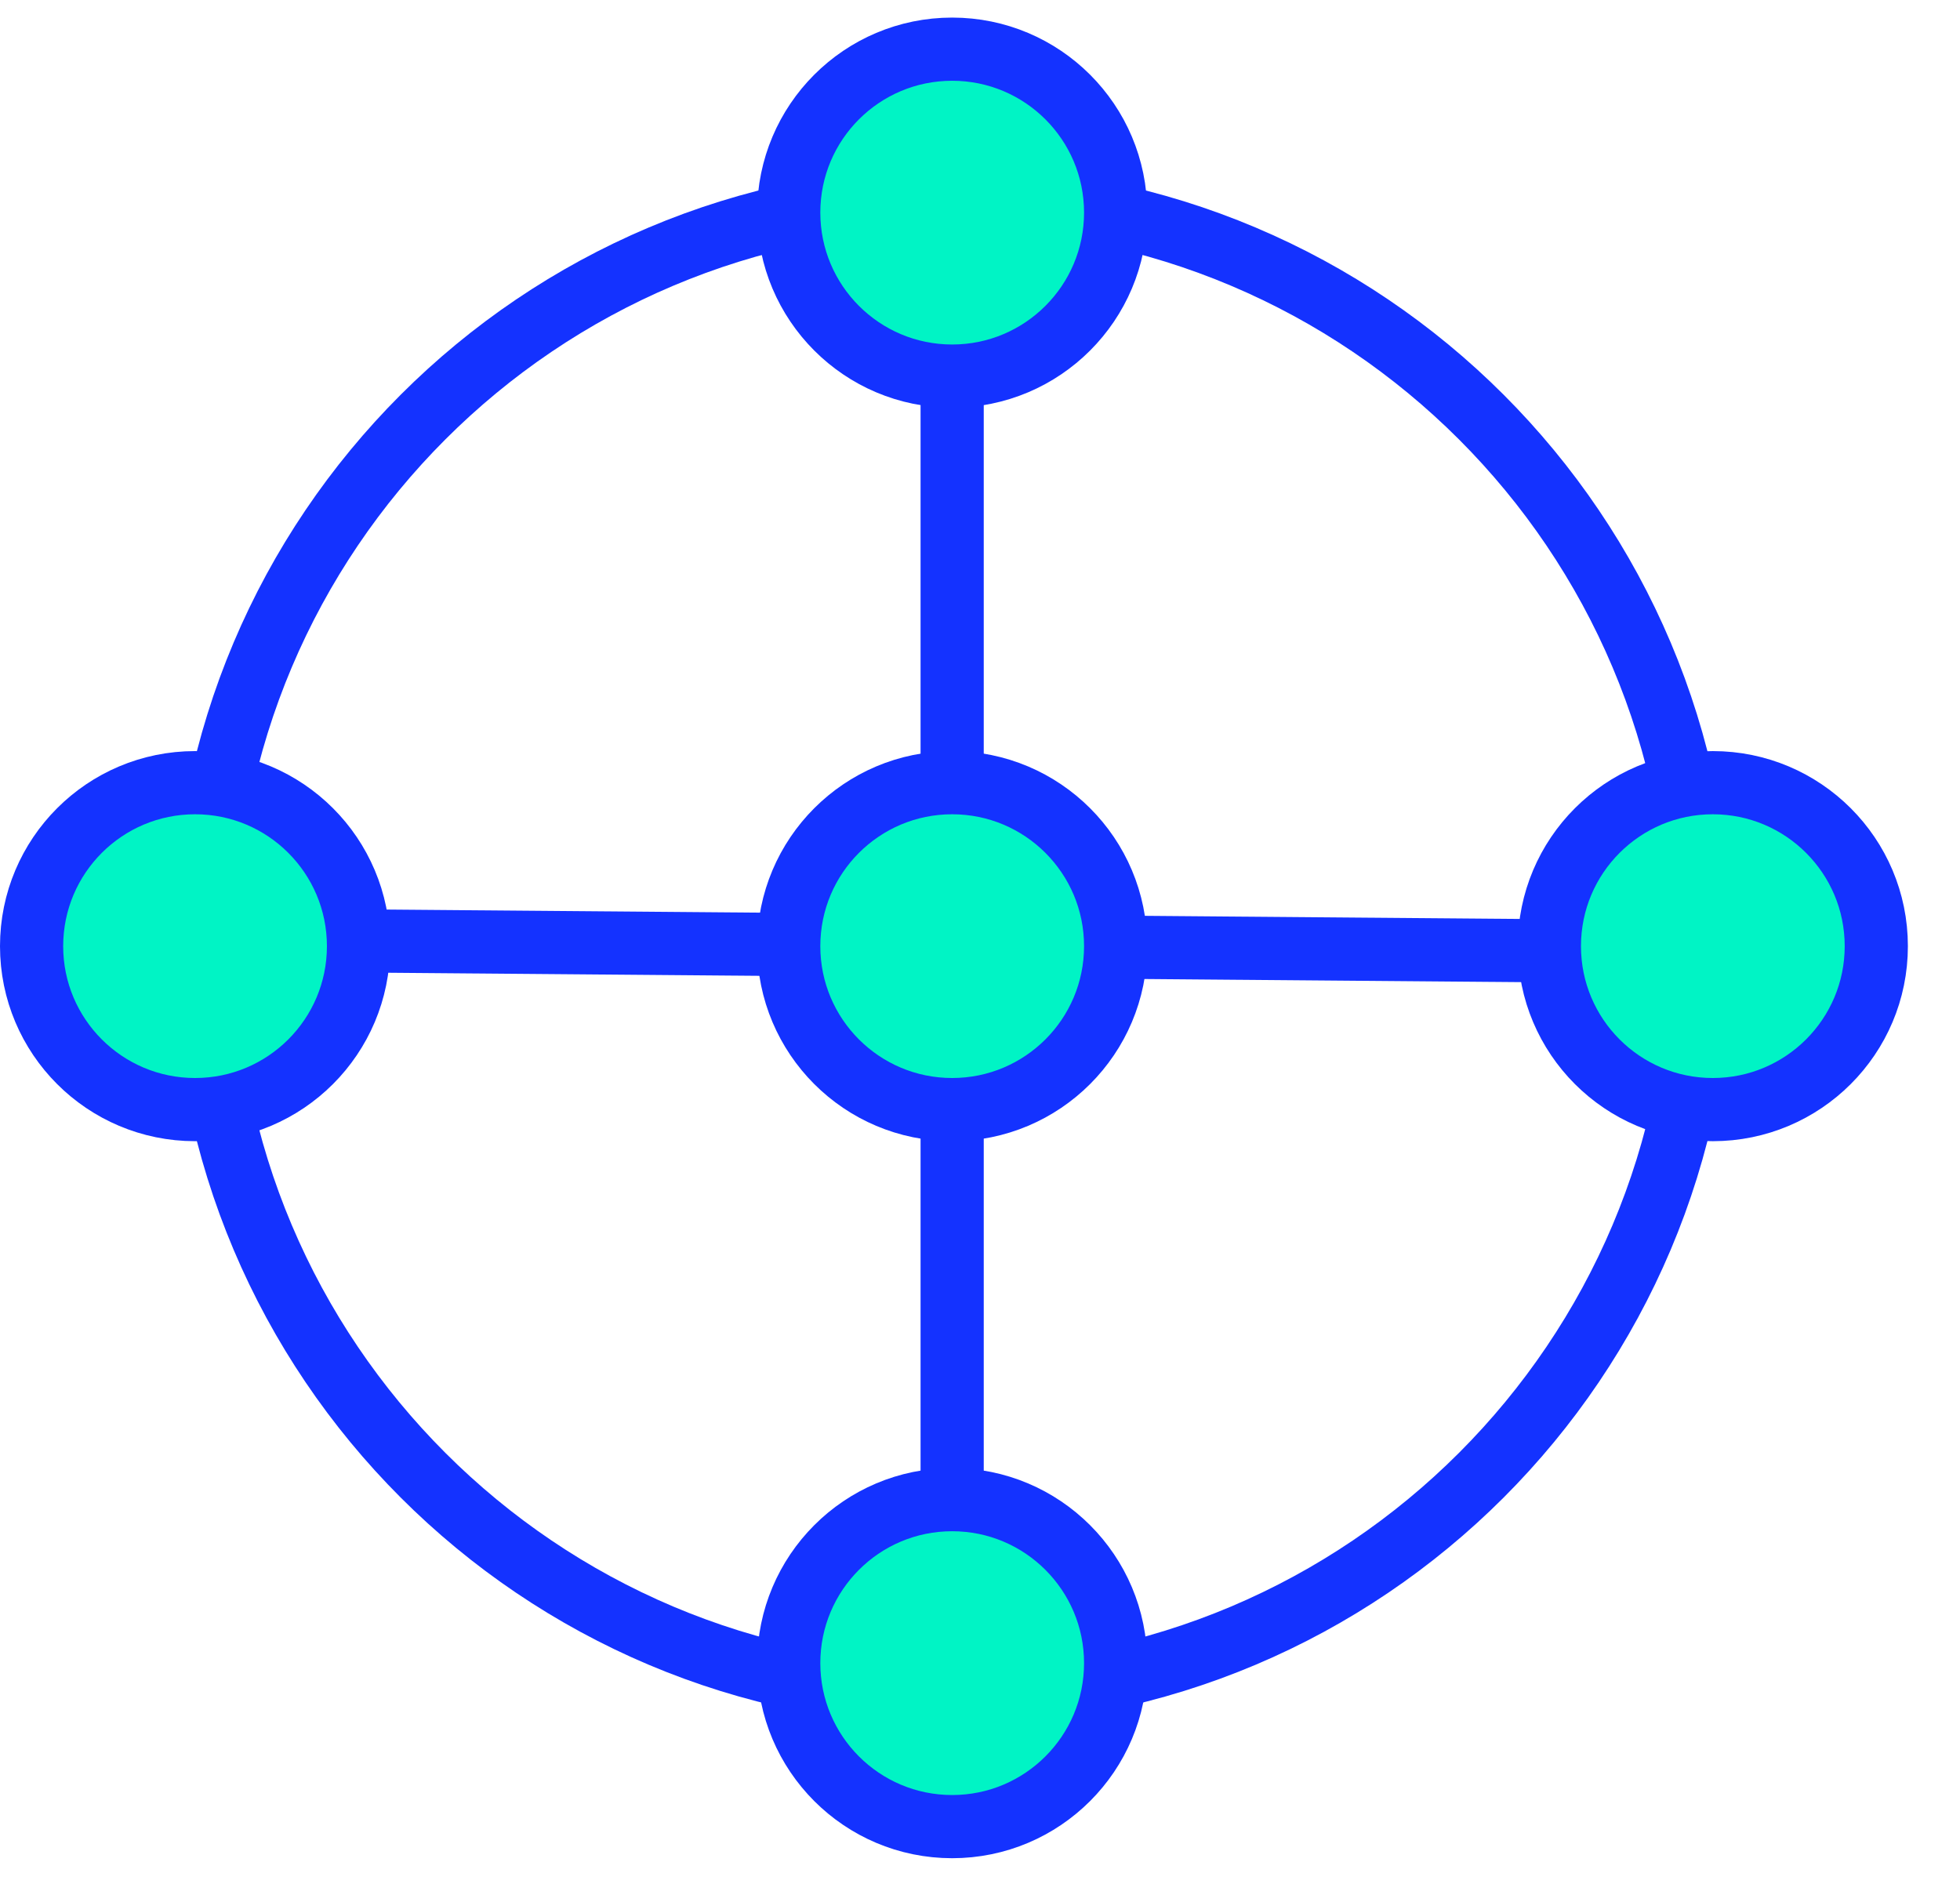
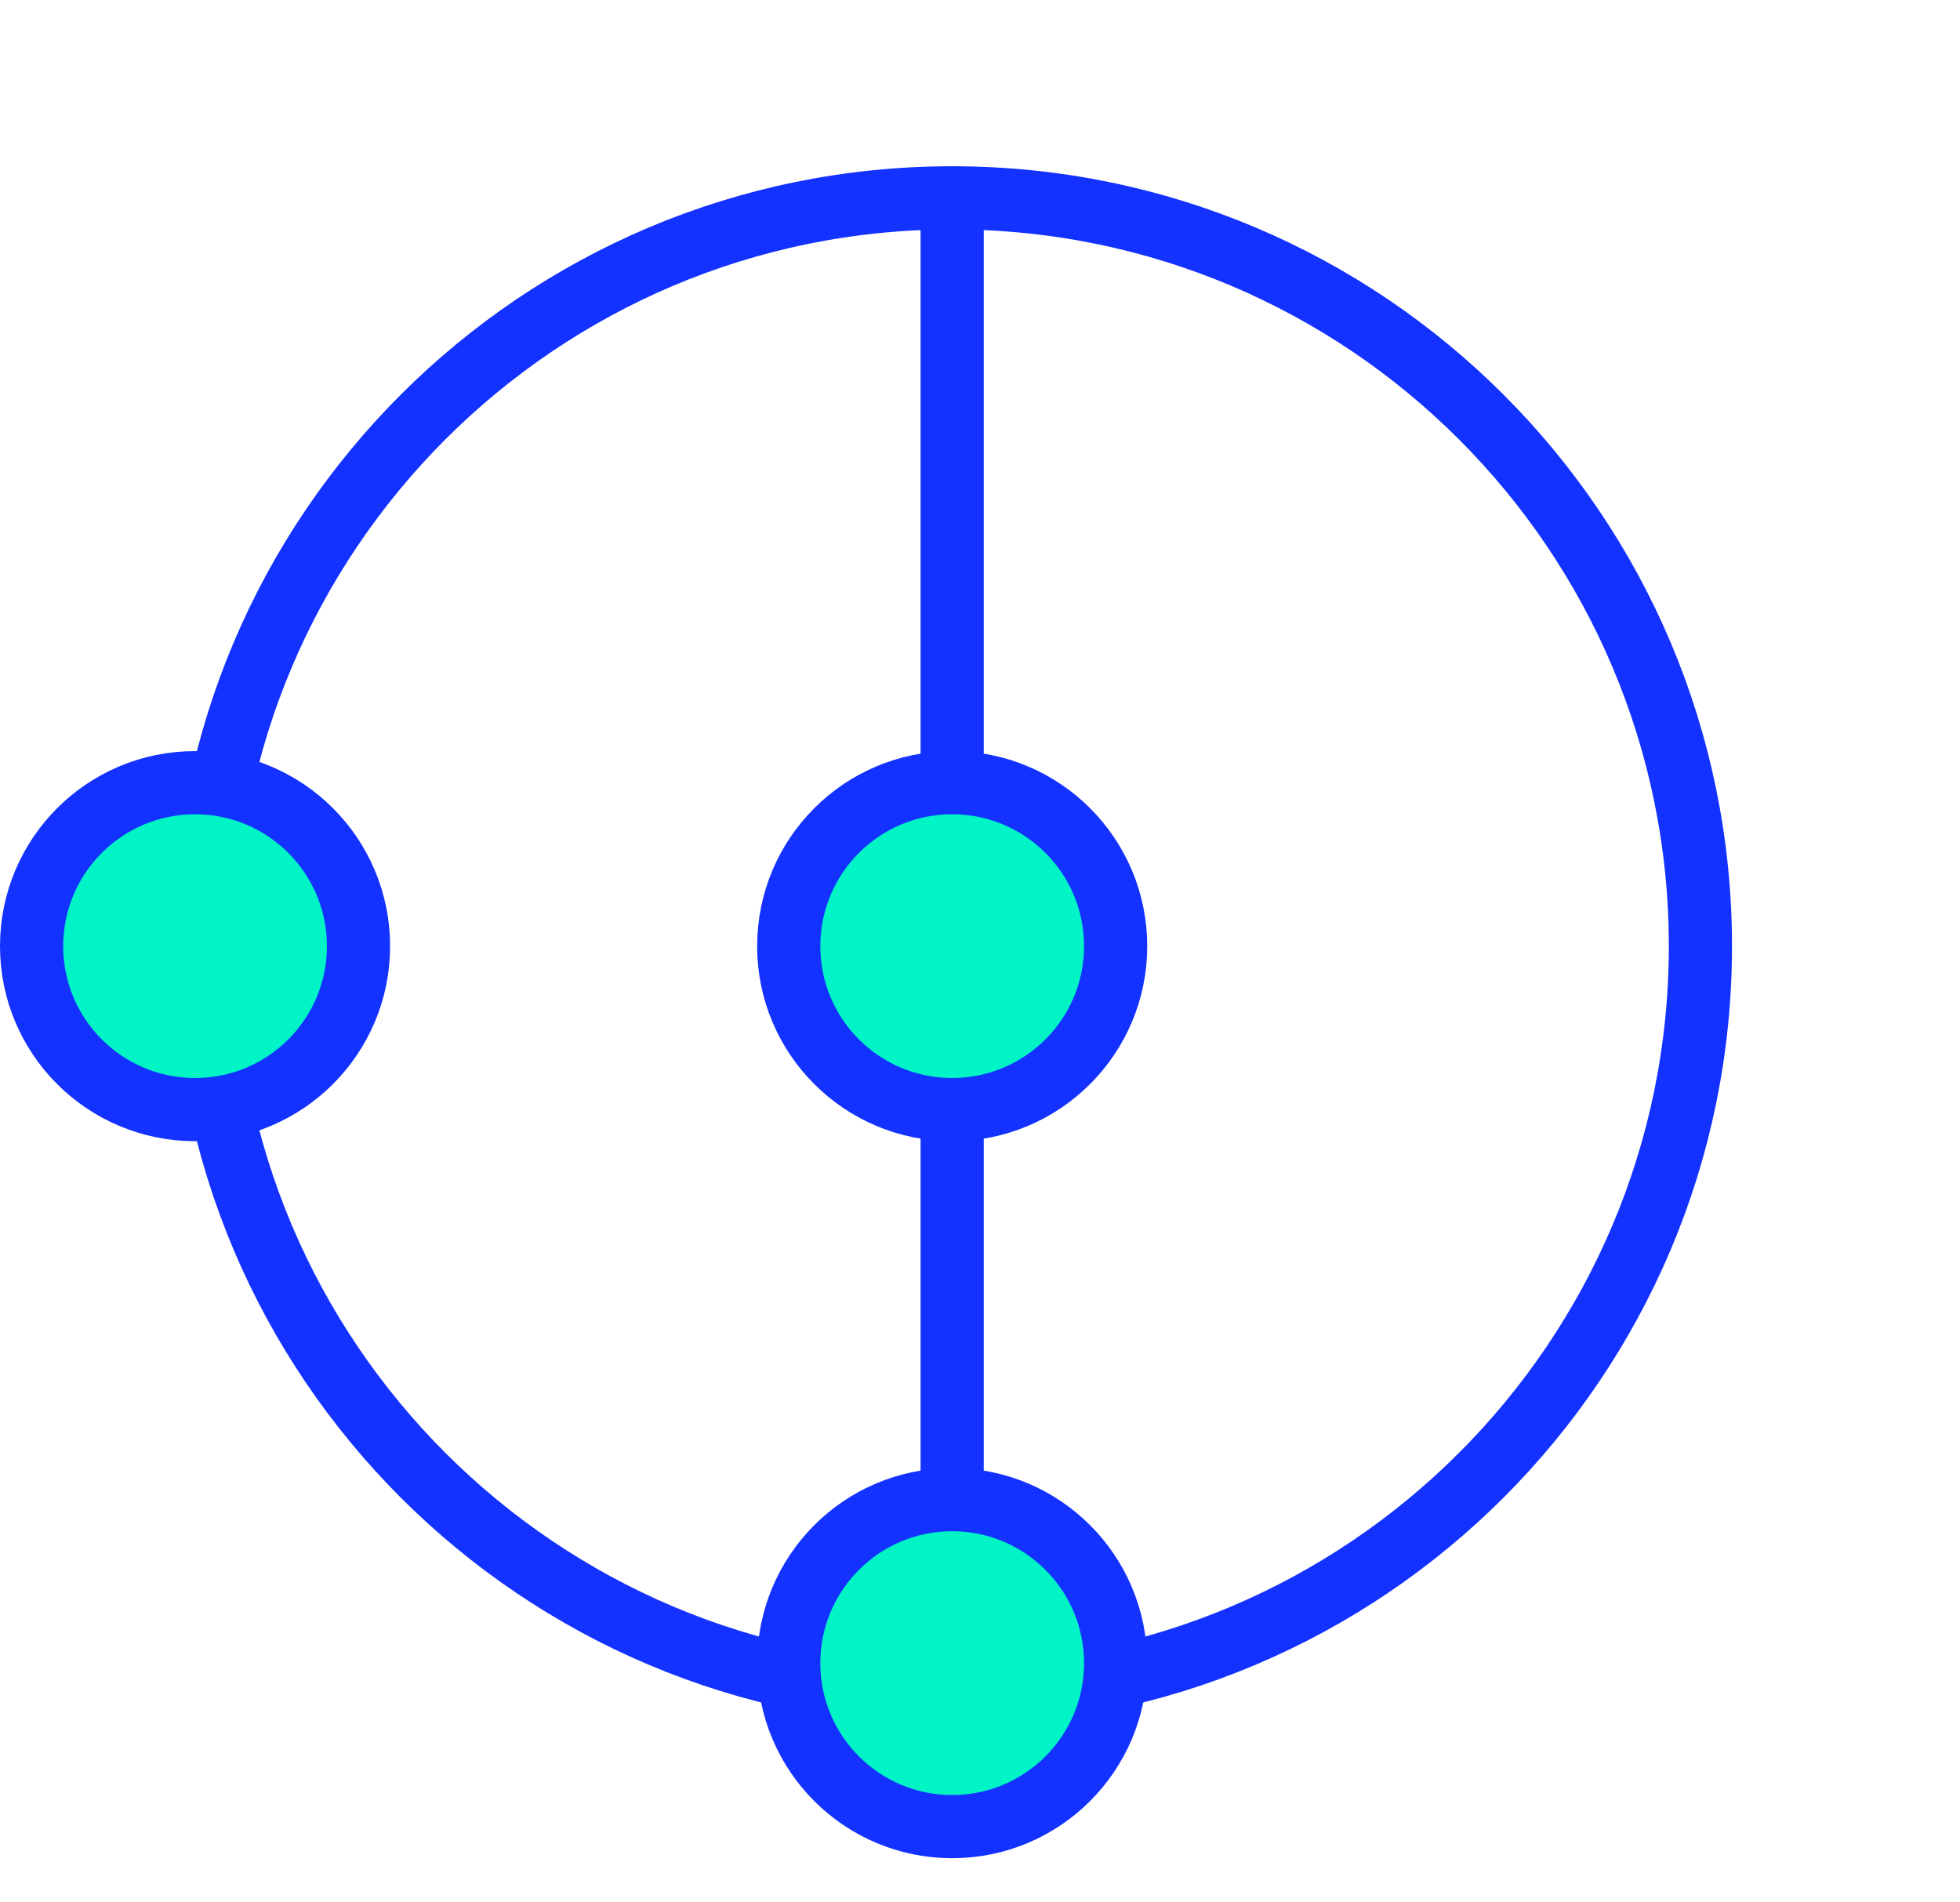
<svg xmlns="http://www.w3.org/2000/svg" width="34" height="33" viewBox="0 0 34 33" fill="none">
  <path d="M16.517 29.393C23.686 29.393 29.497 23.581 29.497 16.413C29.497 9.244 23.686 3.432 16.517 3.432C9.349 3.432 3.537 9.244 3.537 16.413C3.537 23.581 9.349 29.393 16.517 29.393Z" stroke="#1432FF" stroke-width="1.096" stroke-miterlimit="10" />
-   <path d="M29.497 16.515L3.537 16.3" stroke="#1432FF" stroke-width="1.096" stroke-miterlimit="10" />
  <path d="M16.517 3.422V29.393" stroke="#1432FF" stroke-width="1.096" stroke-miterlimit="10" />
  <path d="M16.517 31.686C18.083 31.686 19.353 30.416 19.353 28.85C19.353 27.284 18.083 26.014 16.517 26.014C14.951 26.014 13.682 27.284 13.682 28.85C13.682 30.416 14.951 31.686 16.517 31.686Z" fill="#00F4C5" stroke="#1432FF" stroke-width="1.096" stroke-miterlimit="10" />
-   <path d="M16.517 6.524C18.083 6.524 19.353 5.254 19.353 3.688C19.353 2.122 18.083 0.853 16.517 0.853C14.951 0.853 13.682 2.122 13.682 3.688C13.682 5.254 14.951 6.524 16.517 6.524Z" fill="#00F4C5" stroke="#1432FF" stroke-width="1.096" stroke-miterlimit="10" />
  <path d="M16.517 19.248C18.083 19.248 19.353 17.979 19.353 16.413C19.353 14.846 18.083 13.577 16.517 13.577C14.951 13.577 13.682 14.846 13.682 16.413C13.682 17.979 14.951 19.248 16.517 19.248Z" fill="#00F4C5" stroke="#1432FF" stroke-width="1.096" stroke-miterlimit="10" />
-   <path d="M29.712 19.248C31.278 19.248 32.548 17.979 32.548 16.413C32.548 14.846 31.278 13.577 29.712 13.577C28.146 13.577 26.877 14.846 26.877 16.413C26.877 17.979 28.146 19.248 29.712 19.248Z" fill="#00F4C5" stroke="#1432FF" stroke-width="1.096" stroke-miterlimit="10" />
  <path d="M3.384 19.248C4.95 19.248 6.219 17.979 6.219 16.413C6.219 14.846 4.95 13.577 3.384 13.577C1.817 13.577 0.548 14.846 0.548 16.413C0.548 17.979 1.817 19.248 3.384 19.248Z" fill="#00F4C5" stroke="#1432FF" stroke-width="1.096" stroke-miterlimit="10" />
</svg>